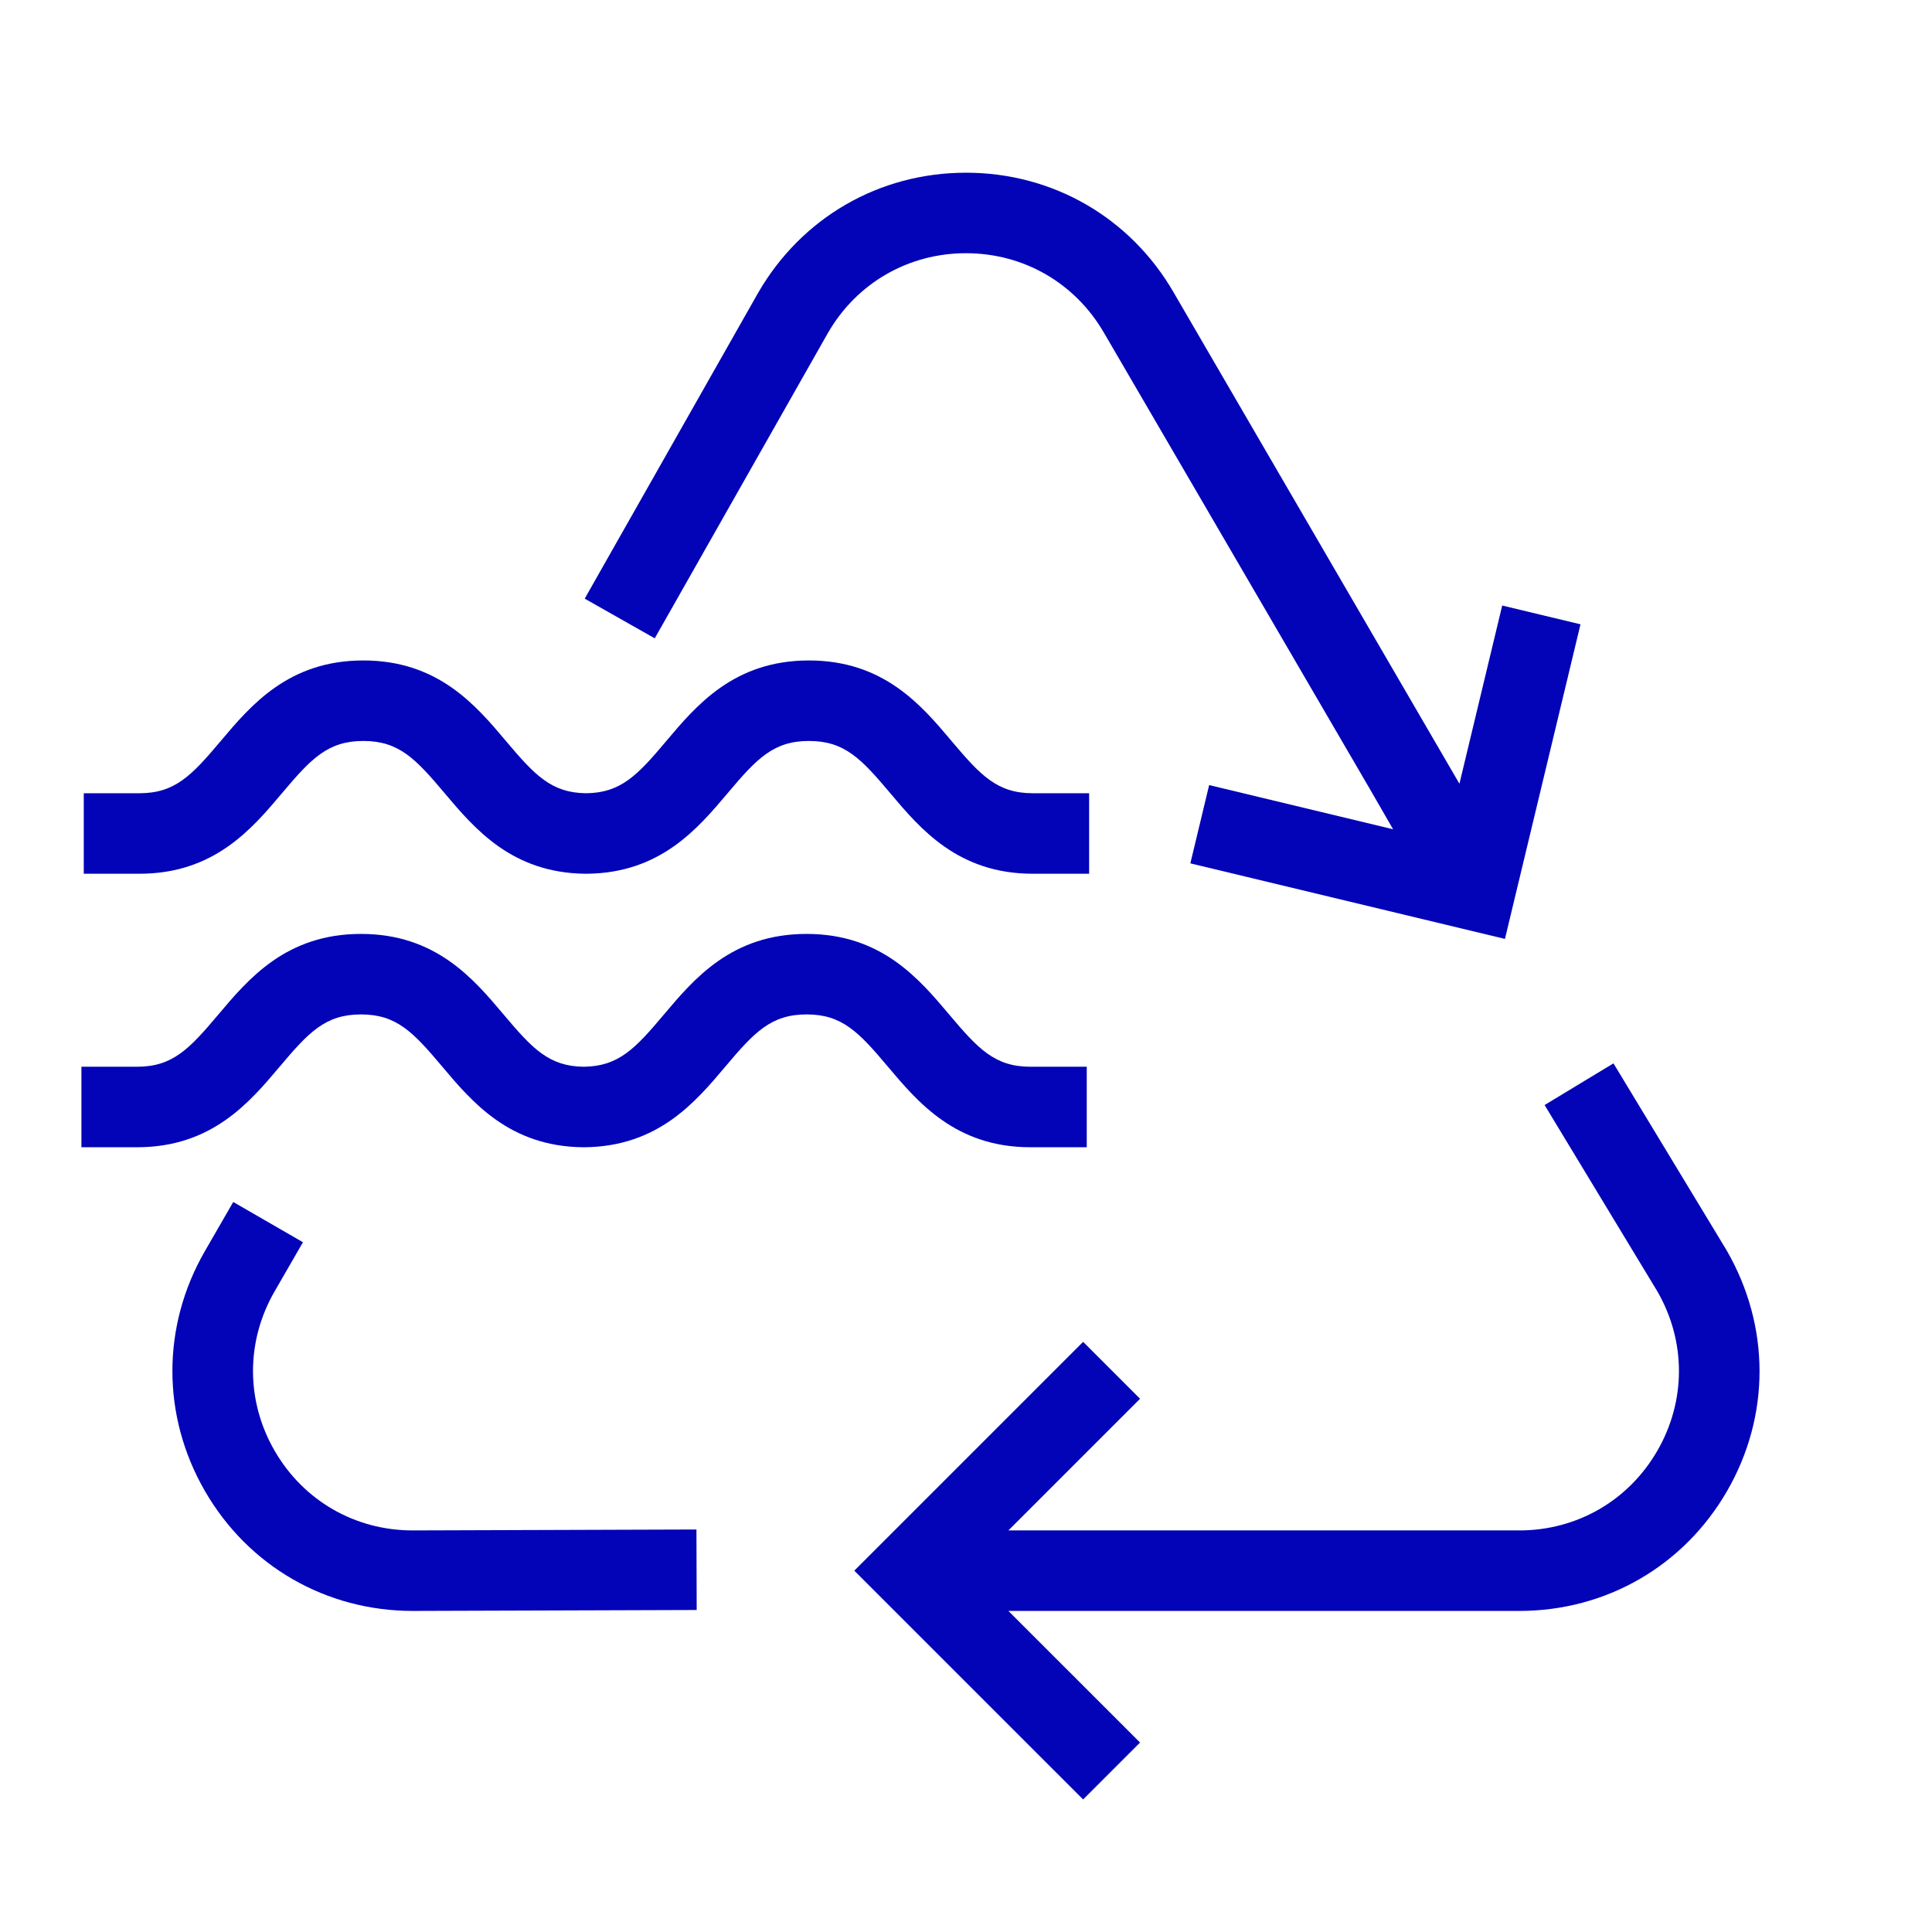
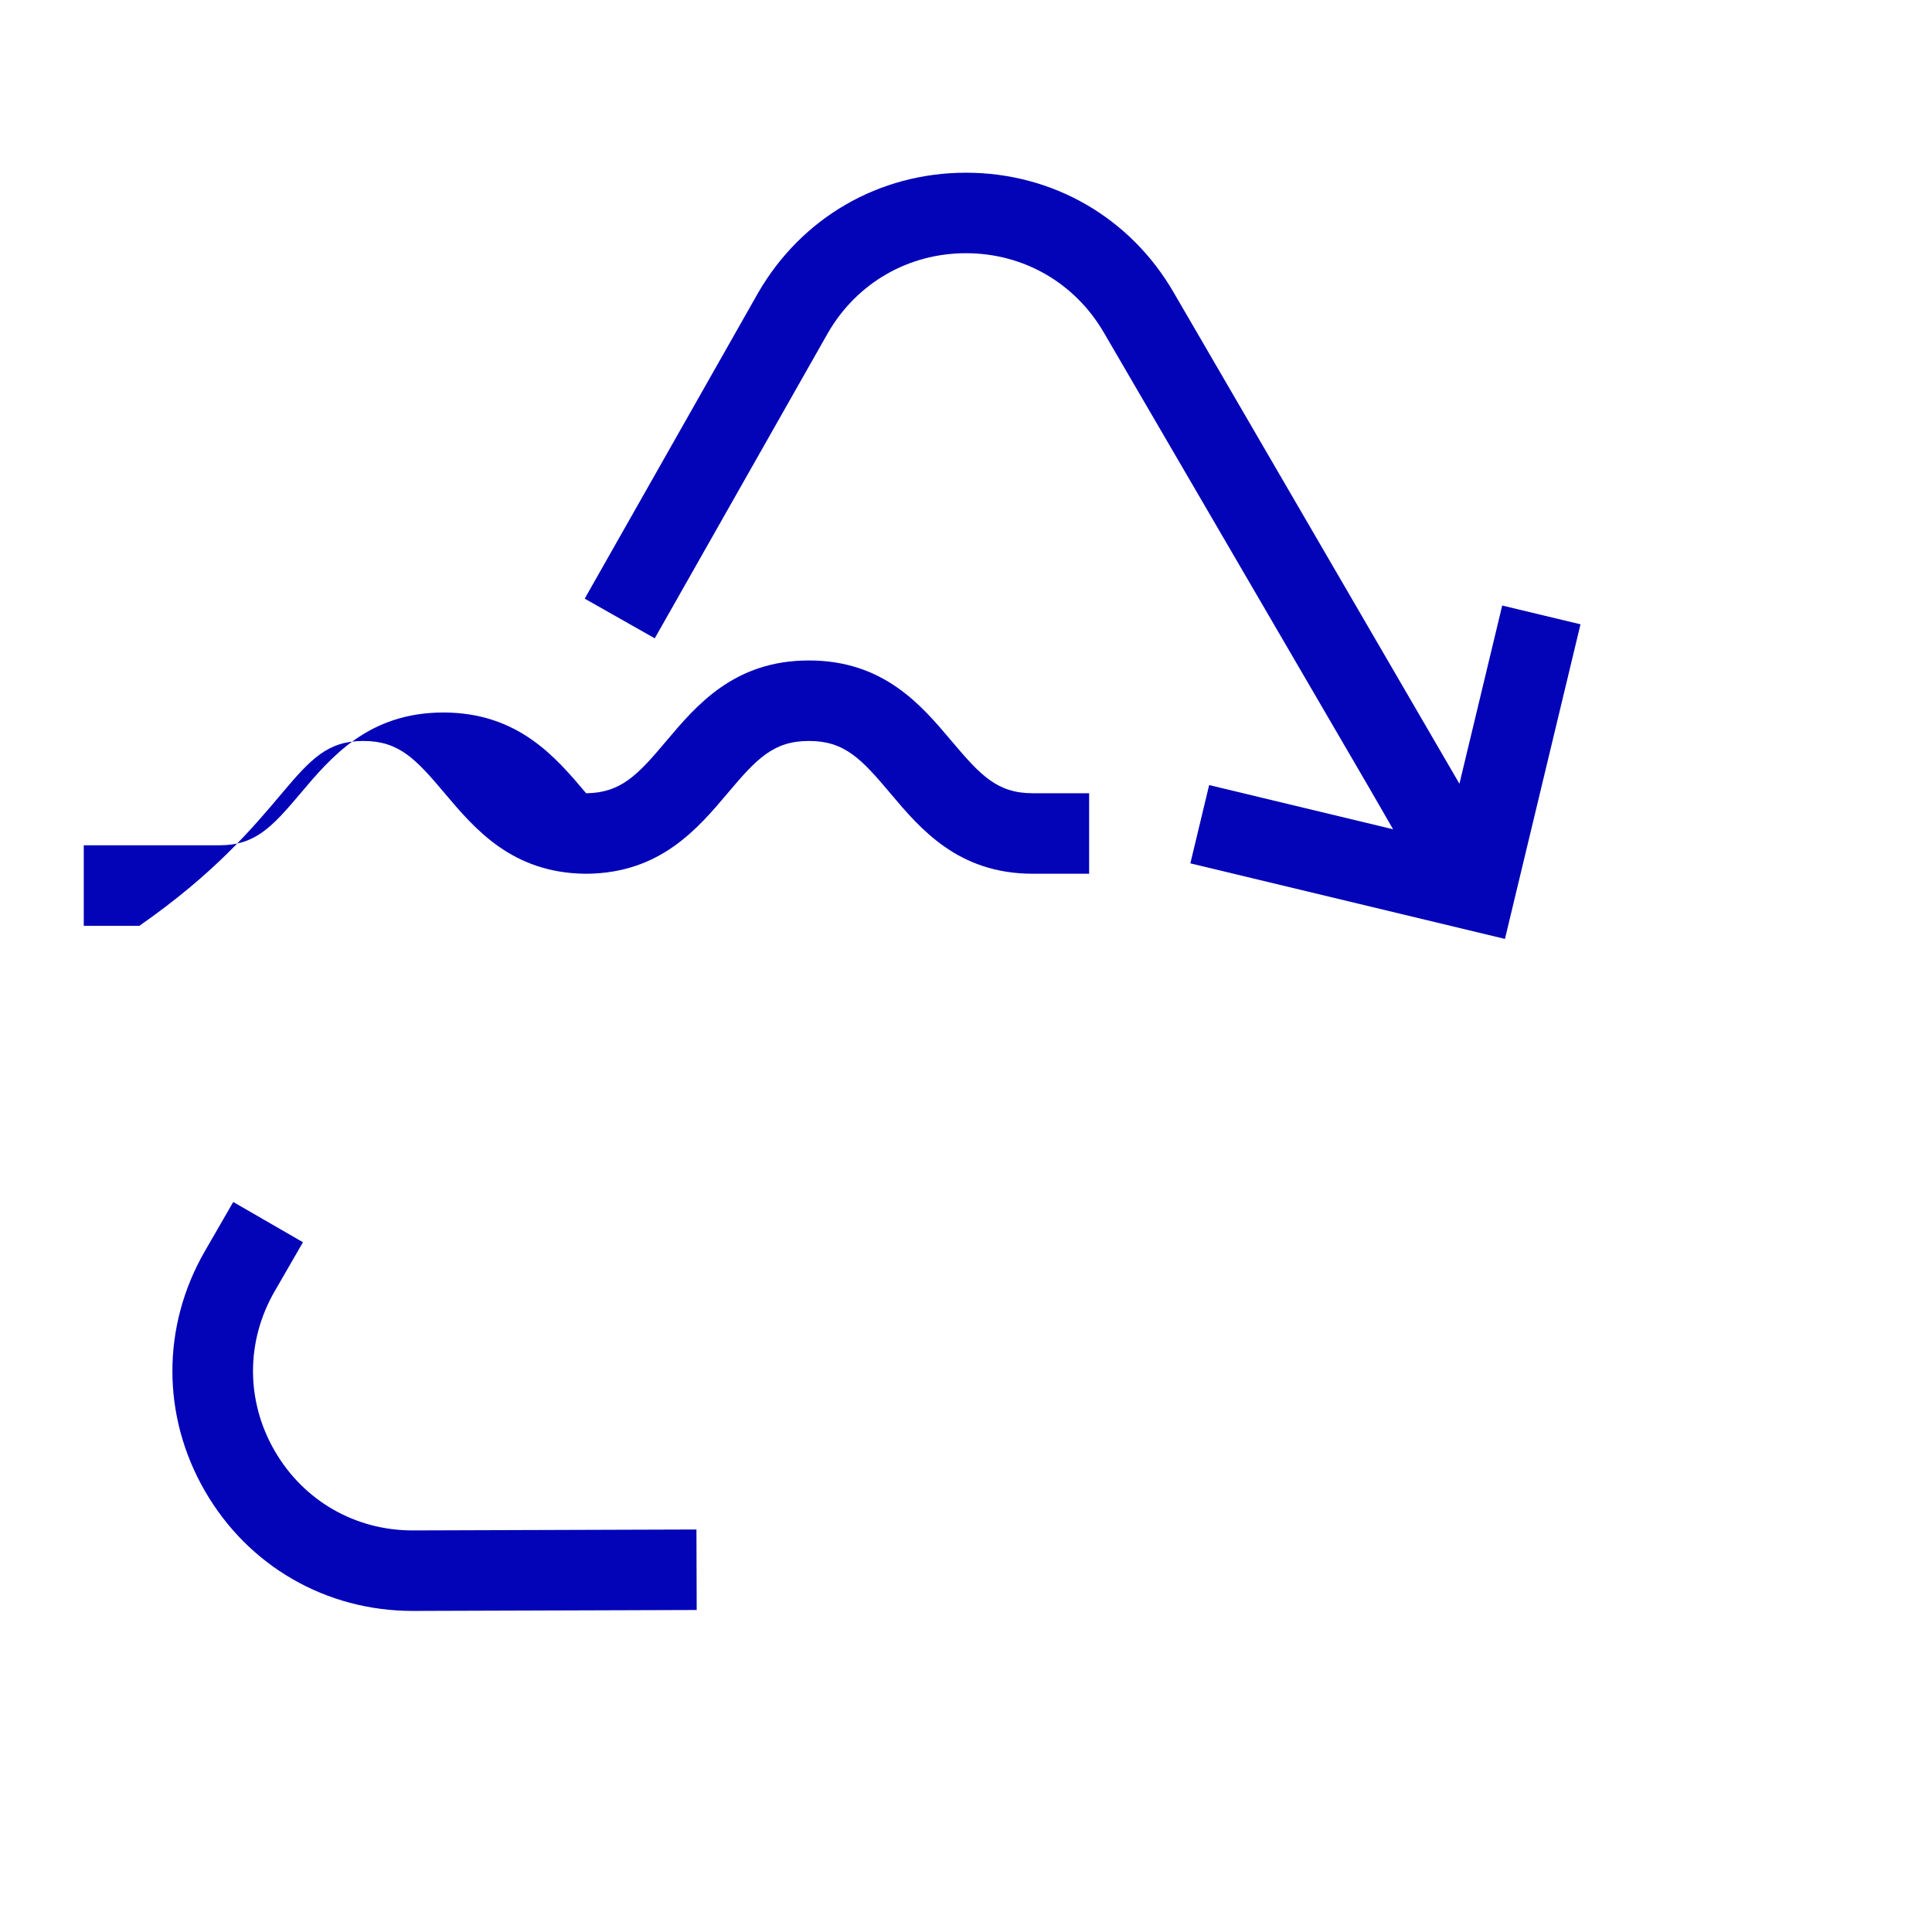
<svg xmlns="http://www.w3.org/2000/svg" version="1.1" id="Icon" x="0px" y="0px" viewBox="0 0 48 48" enable-background="new 0 0 48 48" xml:space="preserve">
  <g>
-     <path fill="#0303B8" d="M7.009,19.703c0.717-0.851,1.133-1.294,2.018-1.294s1.3,0.443,2.017,1.294   c0.746,0.885,1.672,1.983,3.491,2.005c0.018,0,0.037,0,0.054,0c1.819-0.021,2.745-1.12,3.491-2.004   c0.717-0.851,1.133-1.295,2.019-1.295c0.884,0,1.299,0.443,2.016,1.294   c0.753,0.894,1.69,2.005,3.546,2.005h1.398v-2h-1.398c-0.885,0-1.3-0.443-2.017-1.294   c-0.753-0.894-1.69-2.005-3.547-2.005c-1.855,0-2.793,1.111-3.546,2.005   c-0.709,0.842-1.123,1.285-1.989,1.294c-0.865-0.009-1.279-0.452-1.988-1.293   c-0.753-0.894-1.691-2.006-3.548-2.006c-1.854,0-2.792,1.111-3.545,2.005   c-0.717,0.851-1.132,1.294-2.017,1.294H2.081v2h1.382C5.318,21.708,6.256,20.597,7.009,19.703z" />
-     <path fill="#0303B8" d="M22.056,26.497c0.753,0.894,1.69,2.006,3.546,2.006H27v-2h-1.398   c-0.885,0-1.3-0.443-2.017-1.294c-0.753-0.894-1.69-2.006-3.547-2.006   c-1.855,0-2.793,1.112-3.546,2.006c-0.709,0.842-1.123,1.285-1.989,1.294   c-0.865-0.009-1.279-0.452-1.988-1.294c-0.753-0.894-1.69-2.006-3.547-2.006   c-1.855,0-2.793,1.112-3.546,2.006c-0.717,0.851-1.132,1.294-2.016,1.294H2.023v2h1.383   c1.854,0,2.792-1.111,3.545-2.005c0.717-0.851,1.133-1.295,2.018-1.295s1.3,0.444,2.017,1.295   c0.745,0.885,1.672,1.983,3.491,2.005c0.019,0,0.037,0,0.054,0c1.819-0.021,2.745-1.12,3.491-2.005   c0.717-0.851,1.133-1.295,2.019-1.295C20.924,25.203,21.339,25.646,22.056,26.497z" />
+     <path fill="#0303B8" d="M7.009,19.703c0.717-0.851,1.133-1.294,2.018-1.294s1.3,0.443,2.017,1.294   c0.746,0.885,1.672,1.983,3.491,2.005c0.018,0,0.037,0,0.054,0c1.819-0.021,2.745-1.12,3.491-2.004   c0.717-0.851,1.133-1.295,2.019-1.295c0.884,0,1.299,0.443,2.016,1.294   c0.753,0.894,1.69,2.005,3.546,2.005h1.398v-2h-1.398c-0.885,0-1.3-0.443-2.017-1.294   c-0.753-0.894-1.69-2.005-3.547-2.005c-1.855,0-2.793,1.111-3.546,2.005   c-0.709,0.842-1.123,1.285-1.989,1.294c-0.753-0.894-1.691-2.006-3.548-2.006c-1.854,0-2.792,1.111-3.545,2.005   c-0.717,0.851-1.132,1.294-2.017,1.294H2.081v2h1.382C5.318,21.708,6.256,20.597,7.009,19.703z" />
    <path fill="#0303B8" d="M20.57,8.271C21.286,7.031,22.568,6.291,24,6.291s2.714,0.74,3.432,1.984   l6.588,11.304l0.591,1.024l-4.57-1.098l-0.467,1.945l7.816,1.877l1.877-7.816l-1.945-0.467   l-1.063,4.428L29.162,7.271C28.085,5.405,26.155,4.291,24,4.291s-4.085,1.114-5.166,2.987   l-4.307,7.595l1.74,0.986L20.57,8.271z" />
    <path fill="#0303B8" d="M10.252,38.023c-1.432,0-2.713-0.74-3.429-1.979c-0.716-1.24-0.716-2.721,0-3.961   l0.704-1.22l-1.732-1l-0.704,1.22c-1.077,1.866-1.077,4.095,0,5.961   c1.077,1.865,3.007,2.979,5.164,2.979L17.309,40l-0.006-2L10.252,38.023z" />
-     <path fill="#0303B8" d="M42.898,31.065l-2.812-4.646l-1.711,1.035l2.801,4.629   c0.716,1.24,0.716,2.721,0,3.961c-0.716,1.239-1.997,1.979-3.429,1.979H25.053l3.271-3.271   l-1.414-1.414l-5.685,5.685l5.685,5.684l1.414-1.414l-3.271-3.27h12.695   c2.154,0,4.084-1.114,5.161-2.979C43.986,35.178,43.986,32.949,42.898,31.065z" />
  </g>
</svg>